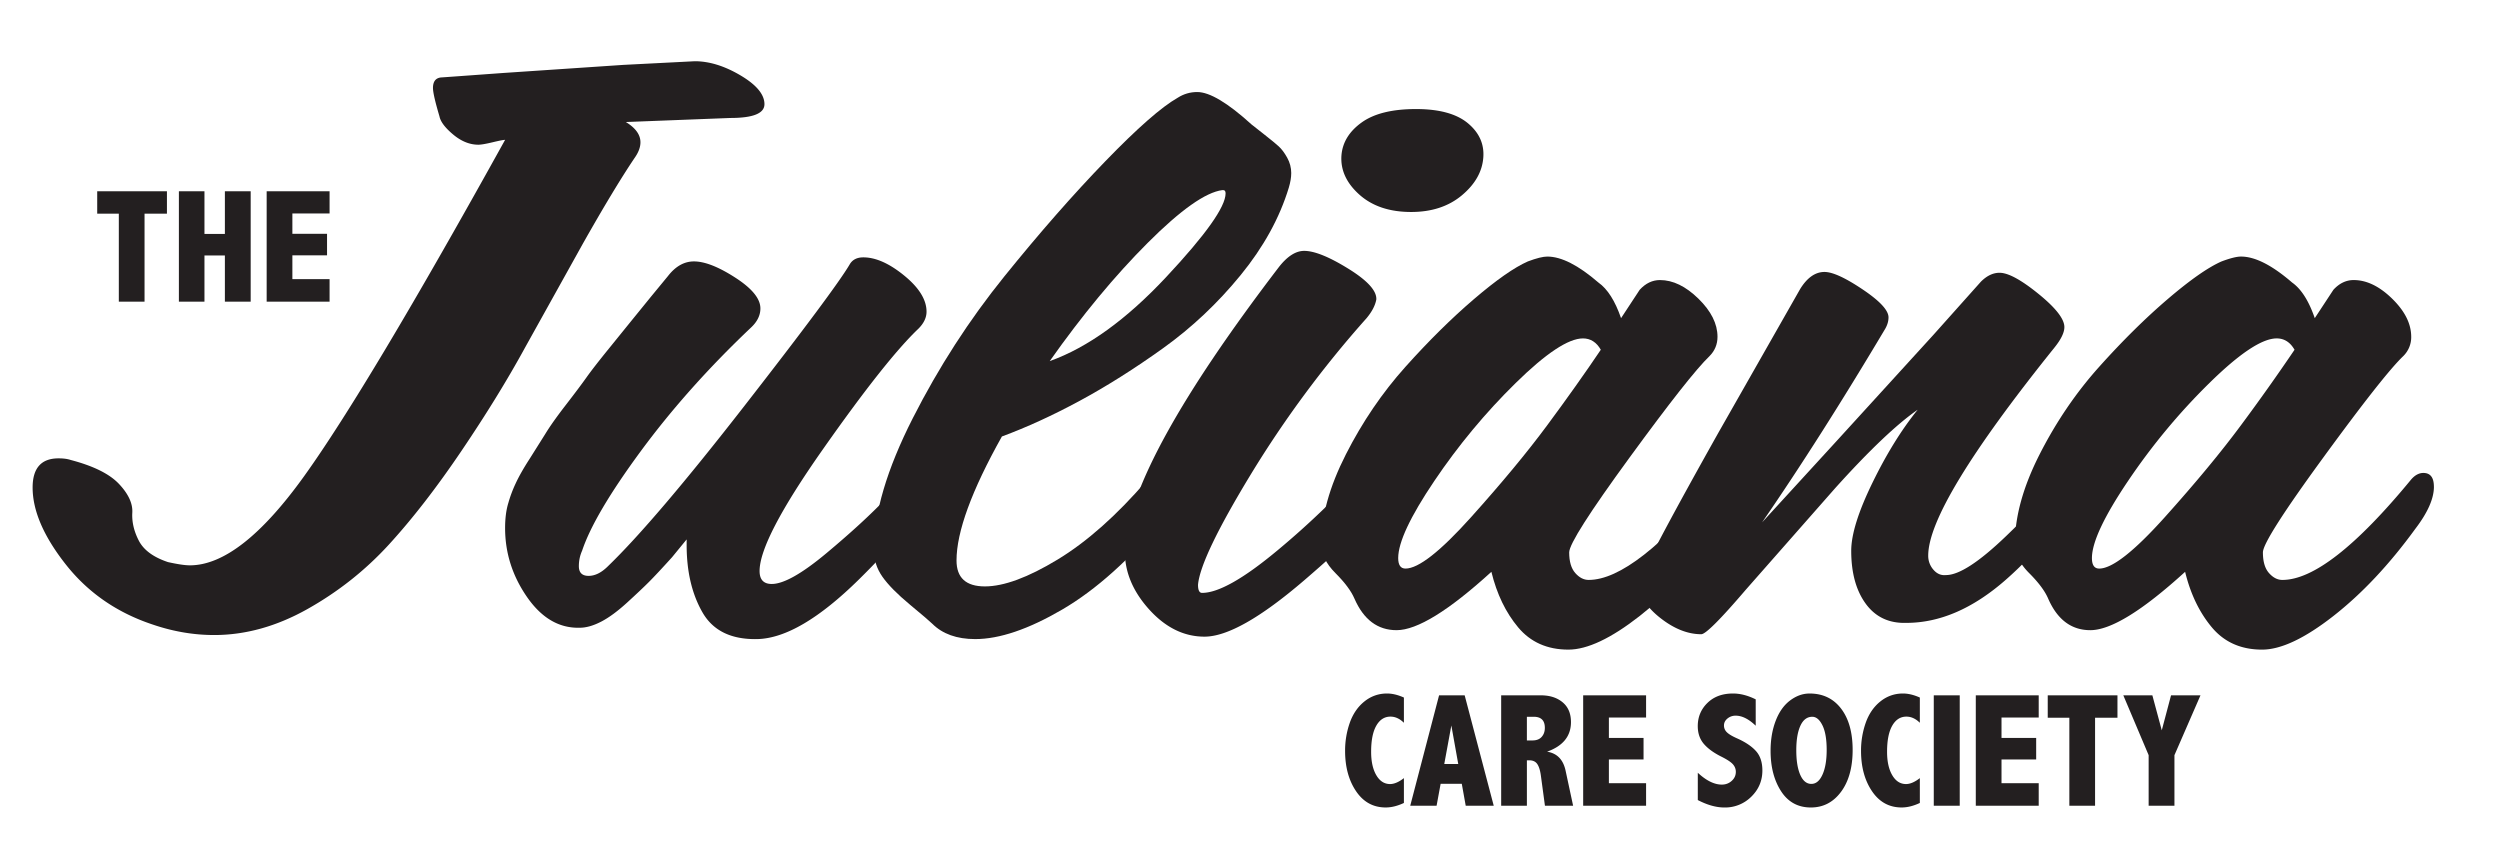
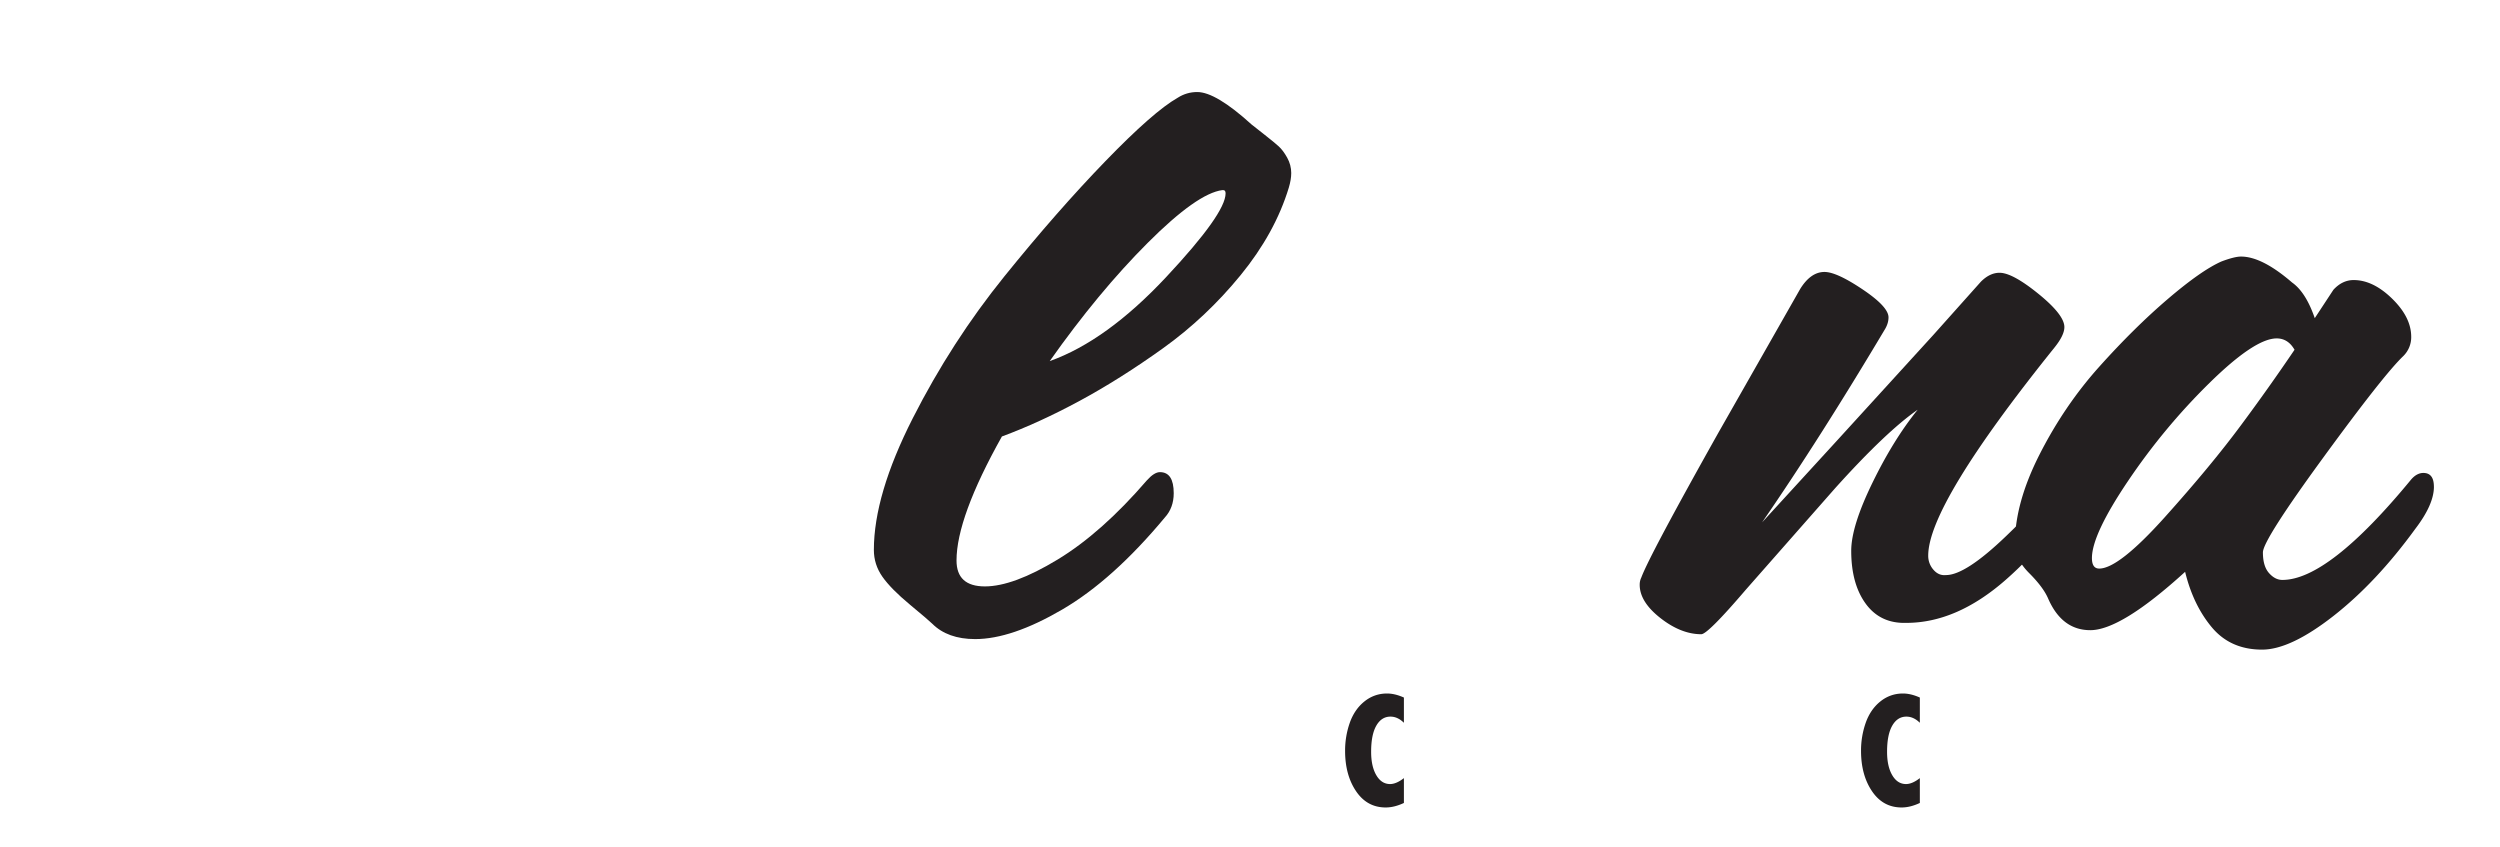
<svg xmlns="http://www.w3.org/2000/svg" xmlns:xlink="http://www.w3.org/1999/xlink" viewBox="0 0 185.085 62.676">
  <g fill="#231f20">
-     <path d="M7.197 14.159h5.162v1.658h-1.658v6.516H8.797v-6.516h-1.6v-1.658zm6.047 0h1.893v3.158h1.512v-3.158h1.91v8.174h-1.91v-3.422h-1.512v3.422h-1.893v-8.174zm6.498 0H24.4v1.646h-2.754v1.506h2.566v1.594h-2.566v1.758H24.4v1.67h-4.658v-8.174zm36.853-6.445c0 .681-.84 1.02-2.52 1.02l-7.74.3c.72.441 1.08.94 1.08 1.5 0 .36-.141.741-.42 1.14-1 1.48-2.28 3.6-3.84 6.36l-4.29 7.71c-1.3 2.38-2.871 4.931-4.71 7.65s-3.63 5.03-5.37 6.93-3.75 3.49-6.03 4.77-4.581 1.92-6.9 1.92c-1.521 0-3.041-.26-4.56-.78-2.64-.879-4.78-2.36-6.42-4.44s-2.46-3.98-2.46-5.7c0-1.44.641-2.16 1.92-2.16.36 0 .66.04.9.12 1.68.441 2.871 1.03 3.57 1.77s1.029 1.45.99 2.13.12 1.371.48 2.07 1.08 1.23 2.16 1.59c.72.16 1.26.24 1.62.24 2.48 0 5.3-2.2 8.46-6.6s8.12-12.699 14.88-24.9c-.12 0-.43.06-.93.18s-.851.18-1.05.18c-.64 0-1.26-.25-1.86-.75s-.94-.95-1.02-1.35c-.32-1.08-.48-1.779-.48-2.1 0-.48.2-.74.6-.78.04 0 1.569-.11 4.59-.33l8.91-.6 5.28-.27c1.08 0 2.21.351 3.39 1.05s1.77 1.41 1.77 2.13zm13.8 26.28c0 .24-.081.521-.24.84-1.4 2.44-3.58 5.121-6.54 8.04s-5.481 4.399-7.56 4.44c-1.92.039-3.27-.621-4.05-1.98s-1.17-3.02-1.17-4.98v-.42l-1.08 1.32c-.76.84-1.33 1.45-1.71 1.83s-.92.891-1.62 1.53-1.34 1.11-1.92 1.41-1.11.45-1.59.45c-1.521.04-2.82-.72-3.9-2.28s-1.62-3.26-1.62-5.1c0-.72.08-1.339.24-1.86a9.34 9.34 0 0 1 .54-1.44c.24-.52.58-1.12 1.02-1.8l1.17-1.86c.339-.56.849-1.28 1.53-2.16s1.189-1.56 1.53-2.04.9-1.2 1.68-2.16l1.53-1.89 1.56-1.92 1.26-1.53c.56-.72 1.2-1.08 1.92-1.08.8 0 1.82.4 3.06 1.2s1.86 1.56 1.86 2.28c0 .52-.24 1-.72 1.44-3.12 2.96-5.831 6-8.13 9.12s-3.75 5.58-4.35 7.38c-.161.36-.24.741-.24 1.14 0 .48.24.72.72.72s.96-.24 1.44-.72c2.319-2.24 5.689-6.2 10.11-11.88s7.01-9.159 7.77-10.44c.2-.36.54-.54 1.02-.54.919 0 1.929.45 3.03 1.35s1.65 1.791 1.65 2.67c0 .441-.201.861-.6 1.26-1.601 1.521-3.96 4.5-7.08 8.94s-4.68 7.44-4.68 9c0 .64.3.96.9.96.879 0 2.229-.759 4.05-2.28s3.31-2.889 4.47-4.11a83.84 83.84 0 0 0 2.82-3.09c.36-.399.74-.6 1.14-.6.519 0 .78.28.78.84z" />
    <path d="M95.595 12.814c0 .32-.06.681-.18 1.08-.681 2.24-1.87 4.4-3.57 6.48s-3.61 3.88-5.73 5.4-4.181 2.82-6.18 3.9-3.92 1.96-5.76 2.64c-2.241 4-3.36 7.06-3.36 9.18 0 1.281.7 1.92 2.1 1.92s3.189-.66 5.37-1.98 4.389-3.28 6.63-5.88c.36-.399.68-.6.96-.6.68 0 1.02.521 1.02 1.56 0 .72-.22 1.32-.66 1.8-2.561 3.081-5.091 5.35-7.59 6.81s-4.65 2.19-6.45 2.19c-1.36 0-2.421-.381-3.18-1.14-.16-.16-.71-.63-1.65-1.41s-1.62-1.47-2.04-2.07-.63-1.26-.63-1.98c0-2.72.96-5.97 2.88-9.75s4.179-7.28 6.78-10.5 5.09-6.06 7.47-8.52 4.17-4.029 5.37-4.71c.439-.279.919-.42 1.44-.42.919 0 2.259.8 4.02 2.4l.99.78c.459.36.8.641 1.02.84s.43.48.63.84.3.741.3 1.14zm-4.86 1.5c0-.16-.06-.24-.18-.24h-.06c-1.24.161-3.081 1.461-5.52 3.9s-4.86 5.361-7.26 8.76c2.799-1 5.67-3.069 8.61-6.21s4.41-5.21 4.41-6.21z" />
-     <path d="M102.794 35.674c0 .521-.12.98-.36 1.38-.681 1.161-2.64 3.13-5.88 5.91s-5.7 4.17-7.38 4.17c-1.56 0-2.961-.71-4.2-2.13s-1.8-2.949-1.68-4.59c.319-4.24 4.1-11.1 11.34-20.58.639-.84 1.28-1.26 1.92-1.26.759 0 1.85.441 3.27 1.32s2.109 1.641 2.07 2.28c-.081.44-.32.9-.72 1.38a79.49 79.49 0 0 0-8.58 11.58c-2.48 4.08-3.78 6.801-3.9 8.16 0 .4.099.6.3.6 1.2 0 3.05-1.04 5.55-3.12a61.94 61.94 0 0 0 6.87-6.66c.24-.24.44-.36.6-.36.6 0 .86.64.78 1.92zm7.02-24c-.081 1.041-.61 1.971-1.59 2.79s-2.23 1.23-3.75 1.23c-1.6 0-2.88-.429-3.84-1.29s-1.401-1.83-1.32-2.91c.08-.96.579-1.77 1.5-2.43s2.259-.99 4.02-.99c1.719 0 3 .351 3.84 1.05s1.22 1.55 1.14 2.55z" />
-     <path d="M128.834 36.034c0 .88-.46 1.92-1.38 3.12-1.92 2.64-3.94 4.791-6.06 6.45s-3.88 2.49-5.28 2.49c-1.56 0-2.8-.55-3.72-1.65s-1.581-2.469-1.98-4.11c-3.161 2.88-5.5 4.32-7.02 4.32-1.401 0-2.44-.78-3.12-2.34-.24-.56-.71-1.19-1.41-1.89s-1.05-1.43-1.05-2.19c0-2 .609-4.2 1.83-6.6s2.689-4.56 4.41-6.48 3.41-3.59 5.07-5.01 2.99-2.35 3.99-2.79c.64-.24 1.12-.36 1.44-.36 1.04 0 2.299.641 3.78 1.92.68.48 1.239 1.36 1.68 2.64l1.38-2.1c.439-.48.939-.72 1.5-.72.96 0 1.91.46 2.85 1.38s1.41 1.86 1.41 2.82c0 .561-.201 1.041-.6 1.44-.96.92-2.931 3.42-5.91 7.5s-4.47 6.42-4.47 7.02c0 .681.15 1.19.45 1.53s.63.51.99.51c2.28 0 5.46-2.48 9.54-7.44.279-.319.58-.48.9-.48.519 0 .78.34.78 1.02zm-10.32-10.14c-.321-.56-.761-.84-1.32-.84-1.08 0-2.74 1.101-4.98 3.3s-4.25 4.62-6.03 7.26-2.67 4.541-2.67 5.7c0 .52.18.78.54.78.96 0 2.58-1.269 4.86-3.81s4.16-4.809 5.64-6.81 2.799-3.859 3.96-5.58z" />
    <path d="M153.974 35.314c0 .24-.041.44-.12.6-1.161 2.56-2.95 4.9-5.37 7.02s-4.87 3.18-7.35 3.18c-1.28.04-2.28-.429-3-1.41s-1.08-2.289-1.08-3.93c0-1.2.519-2.87 1.56-5.01s2.16-3.95 3.36-5.43c-1.56 1.08-3.6 3.021-6.12 5.82l-6.6 7.5c-1.88 2.199-2.98 3.3-3.3 3.3-1 0-2.01-.4-3.03-1.2s-1.53-1.62-1.53-2.46a1.19 1.19 0 0 1 .12-.54c.4-1.08 2.3-4.65 5.7-10.71l6.06-10.65c.52-.84 1.12-1.26 1.8-1.26.6 0 1.539.43 2.82 1.29s1.92 1.551 1.92 2.07c0 .28-.081.561-.24.84-3.24 5.44-6.281 10.221-9.12 14.34l5.55-6.06 7.14-7.83 3.51-3.93c.44-.44.9-.66 1.38-.66.639 0 1.599.521 2.88 1.56s1.92 1.86 1.92 2.46c0 .4-.24.9-.72 1.5-6.24 7.761-9.36 12.9-9.36 15.42a1.55 1.55 0 0 0 .39 1.05c.26.3.57.43.93.39.96 0 2.439-.96 4.44-2.88s3.459-3.52 4.38-4.8c.159-.2.36-.3.6-.3.319 0 .48.24.48.72z" />
    <path d="M180.193 36.034c0 .88-.461 1.92-1.38 3.12-1.92 2.64-3.94 4.791-6.061 6.45s-3.88 2.49-5.28 2.49c-1.56 0-2.8-.55-3.72-1.65s-1.58-2.469-1.979-4.11c-3.161 2.88-5.5 4.32-7.02 4.32-1.401 0-2.44-.78-3.12-2.34-.24-.56-.71-1.19-1.41-1.89s-1.05-1.43-1.05-2.19c0-2 .609-4.2 1.83-6.6s2.689-4.56 4.41-6.48 3.41-3.59 5.07-5.01 2.989-2.35 3.989-2.79c.64-.24 1.12-.36 1.44-.36 1.04 0 2.3.641 3.78 1.92.68.48 1.239 1.36 1.68 2.64l1.38-2.1c.439-.48.939-.72 1.5-.72.96 0 1.91.46 2.851 1.38s1.409 1.86 1.409 2.82a1.96 1.96 0 0 1-.6 1.44c-.96.92-2.931 3.42-5.91 7.5s-4.47 6.42-4.47 7.02c0 .681.149 1.19.45 1.53s.63.51.989.51c2.28 0 5.46-2.48 9.54-7.44.279-.319.58-.48.9-.48.52 0 .78.34.78 1.02zm-10.32-10.14c-.32-.56-.761-.84-1.32-.84-1.08 0-2.74 1.101-4.979 3.3s-4.25 4.62-6.03 7.26-2.67 4.541-2.67 5.7c0 .52.18.78.54.78.96 0 2.58-1.269 4.86-3.81s4.159-4.809 5.64-6.81a157.85 157.85 0 0 0 3.96-5.58z" />
    <use xlink:href="#B" />
-     <path d="M106.54 51.478h1.895l2.152 8.174h-2.074l-.291-1.623h-1.567l-.299 1.623h-1.951l2.135-8.174zm.909 2.232l-.525 2.854h1.036l-.511-2.854zm3.688-2.232h2.936c.664 0 1.202.172 1.614.516s.618.832.618 1.465c0 .52-.147.962-.442 1.327s-.737.653-1.327.864c.738.117 1.195.586 1.371 1.406l.557 2.596h-2.086l-.305-2.262c-.055-.383-.146-.662-.272-.838s-.321-.264-.583-.264h-.176v3.363h-1.904v-8.174zm1.904 1.588v1.752h.416c.297 0 .523-.088.68-.264s.234-.398.234-.668-.068-.479-.205-.615-.344-.205-.621-.205h-.504zm4.167-1.588h4.658v1.646h-2.754v1.506h2.566v1.594h-2.566v1.758h2.754v1.67h-4.658v-8.174zm8.484 5.73c.629.586 1.223.879 1.781.879.285 0 .529-.092.732-.275s.305-.406.305-.668c0-.211-.072-.398-.217-.562s-.426-.348-.831-.553c-.573-.283-1.011-.598-1.312-.946s-.458-.788-.458-1.323c0-.679.238-1.251.715-1.718s1.107-.699 1.893-.699c.539 0 1.1.145 1.682.434v1.951c-.516-.496-1.01-.744-1.482-.744a.93.93 0 0 0-.609.211c-.171.141-.258.311-.258.51a.68.68 0 0 0 .211.504c.141.141.391.293.762.457.613.274 1.078.586 1.395.938s.475.834.475 1.436c0 .757-.272 1.404-.817 1.939a2.74 2.74 0 0 1-1.995.803c-.609 0-1.266-.184-1.969-.551V57.21zm8.273-5.865c.988 0 1.768.373 2.338 1.119s.855 1.766.855 3.059-.287 2.331-.861 3.103-1.318 1.157-2.232 1.157c-.949 0-1.684-.4-2.203-1.201s-.779-1.799-.779-2.994c0-.828.127-1.571.381-2.229s.609-1.158 1.066-1.5.936-.513 1.436-.513zm.205 1.723c-.383 0-.676.221-.879.662s-.305 1.045-.305 1.811c0 .777.099 1.388.296 1.831s.47.665.817.665.619-.229.826-.686.311-1.066.311-1.828c0-.789-.104-1.396-.313-1.819s-.46-.636-.753-.636z" />
    <use xlink:href="#B" x="38.197" />
-     <path d="M143.165 51.478h1.922v8.174h-1.922v-8.174zm3.111 0h4.658v1.646h-2.754v1.506h2.566v1.594h-2.566v1.758h2.754v1.67h-4.658v-8.174zm5.326 0h5.162v1.658h-1.658v6.516h-1.904v-6.516h-1.6v-1.658zm5.596 0h2.15l.697 2.59.686-2.59h2.18l-1.928 4.43v3.744h-1.91v-3.744l-1.875-4.43z" />
  </g>
  <defs>
    <path id="B" d="M103.936 59.446c-.473.223-.922.334-1.348.334-.918 0-1.648-.4-2.191-1.201s-.814-1.797-.814-2.988a6.19 6.19 0 0 1 .349-2.086c.233-.656.593-1.181 1.081-1.573s1.047-.589 1.676-.589c.387 0 .803.1 1.248.299v1.869c-.309-.305-.641-.457-.996-.457-.441 0-.79.223-1.046.668s-.384 1.09-.384 1.934c0 .723.128 1.302.384 1.737s.595.653 1.017.653c.309 0 .65-.146 1.025-.439v1.84z" />
  </defs>
</svg>